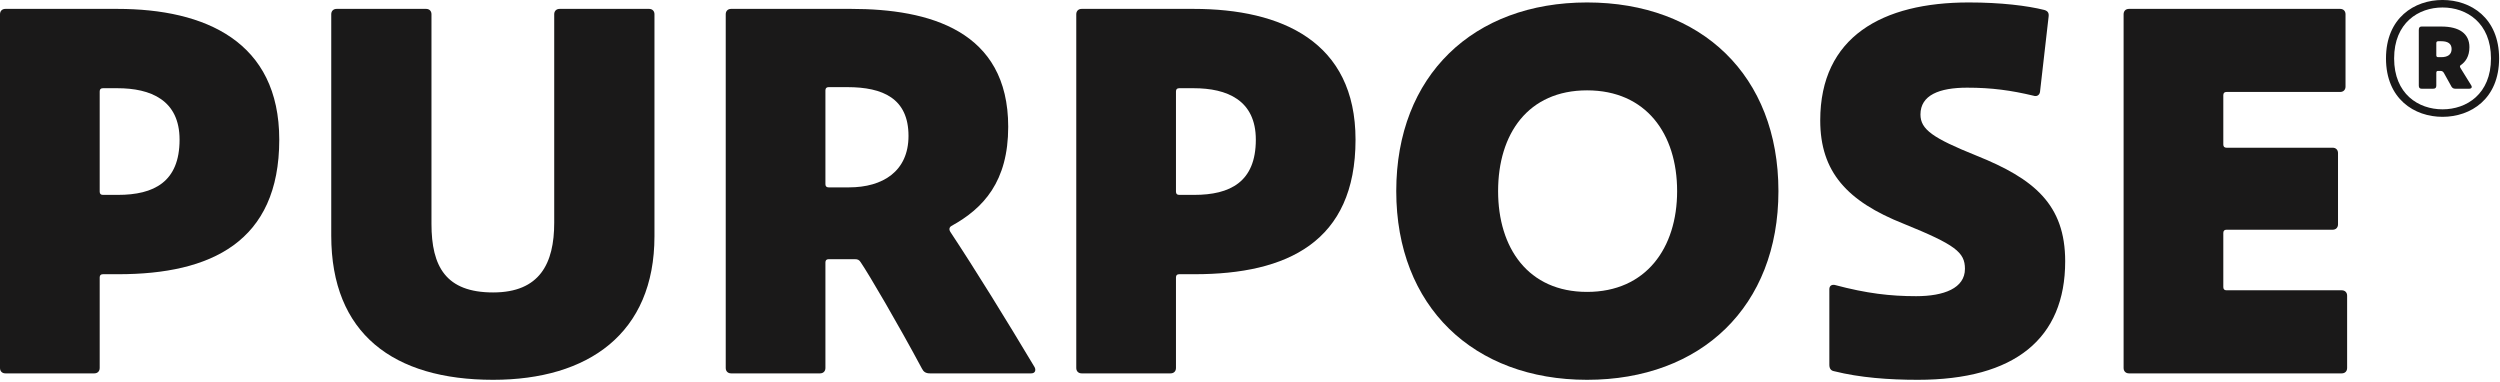
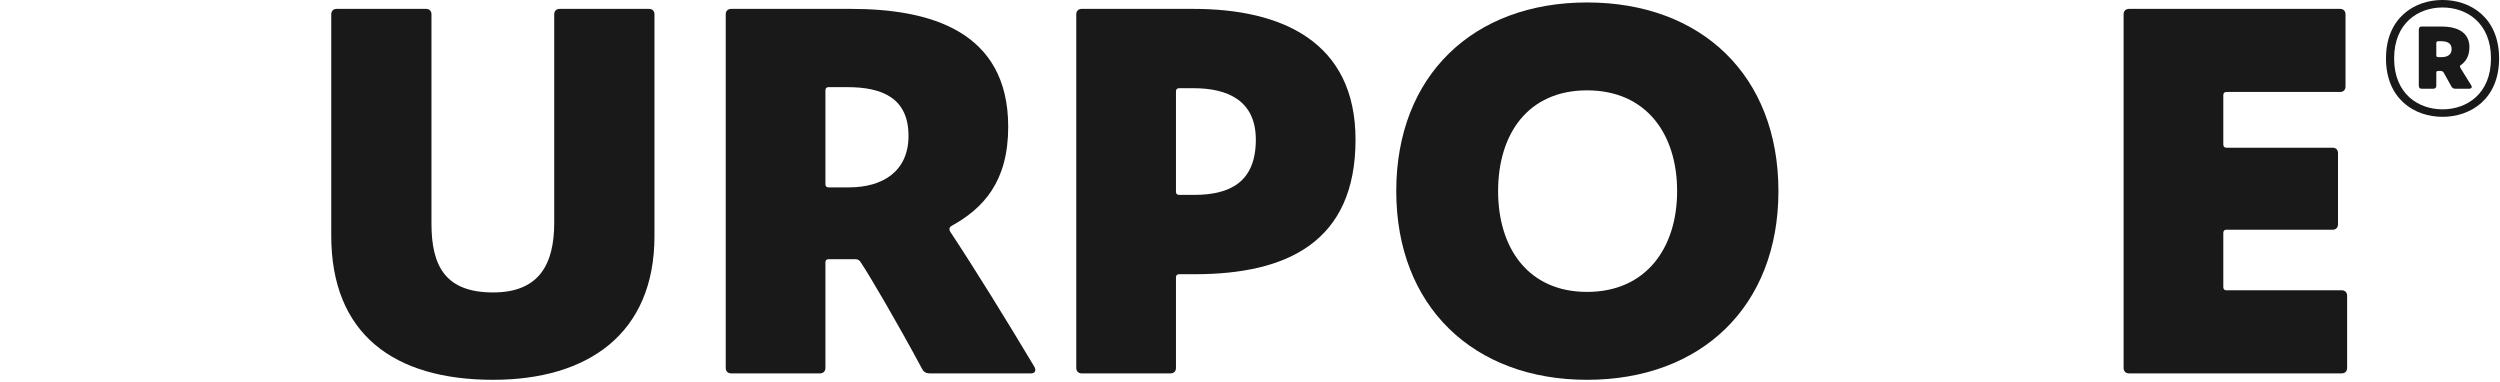
<svg xmlns="http://www.w3.org/2000/svg" width="667" height="102" viewBox="0 0 667 102" fill="none">
  <g clip-path="url(#clip0_1_31)">
-     <path d="M47.909 37.265C47.909 26.681 40.186 23.536 31.319 23.536H27.458C26.886 23.536 26.598 23.821 26.598 24.393V51.136C26.598 51.706 26.886 51.995 27.458 51.995H31.462C41.046 51.995 47.909 48.562 47.909 37.265ZM0 98.185V3.8C0 2.942 0.574 2.372 1.43 2.372H31.319C54.772 2.372 74.507 11.096 74.507 37.265C74.507 64.578 56.202 73.16 31.604 73.16H27.458C26.886 73.16 26.598 73.445 26.598 74.016V98.185C26.598 99.042 26.028 99.615 25.169 99.615H1.43C0.574 99.615 0 99.042 0 98.185Z" fill="#1A1919" />
    <path d="M131.565 101.333C104.967 101.333 88.376 89.034 88.376 62.862V3.8C88.376 2.942 88.947 2.372 89.806 2.372H113.687C114.547 2.372 115.117 2.942 115.117 3.8V59.719C115.117 71.156 118.979 78.023 131.565 78.023C144.004 78.023 147.865 70.299 147.865 59.432V3.8C147.865 2.942 148.44 2.372 149.3 2.372H173.18C174.036 2.372 174.611 2.942 174.611 3.8V63.005C174.611 89.034 156.876 101.333 131.565 101.333Z" fill="#1A1919" />
    <path d="M242.389 36.261C242.389 26.253 235.527 23.248 226.088 23.248H221.083C220.512 23.248 220.223 23.536 220.223 24.107V49.136C220.223 49.706 220.512 49.992 221.083 49.992H226.516C235.527 49.992 242.389 45.703 242.389 36.261ZM229.664 70.016C229.232 69.298 228.805 69.153 228.088 69.153H221.083C220.512 69.153 220.223 69.442 220.223 70.016V98.185C220.223 99.042 219.652 99.615 218.793 99.615H195.055C194.199 99.615 193.625 99.042 193.625 98.185V3.8C193.625 2.942 194.199 2.372 195.055 2.372H227.089C247.827 2.372 268.991 8.091 268.991 33.831C268.991 48.419 262.413 55.571 253.831 60.289C253.117 60.716 253.26 61.432 253.545 61.86C260.267 72.016 268.559 85.457 275.997 97.901C276.425 98.614 276.283 99.615 275.139 99.615H248.112C246.968 99.615 246.393 99.188 245.965 98.328C239.529 86.316 231.807 73.16 229.664 70.016Z" fill="#1A1919" />
    <path d="M335.055 37.265C335.055 26.681 327.332 23.536 318.469 23.536H314.608C314.033 23.536 313.748 23.821 313.748 24.393V51.136C313.748 51.706 314.033 51.995 314.608 51.995H318.611C328.192 51.995 335.055 48.562 335.055 37.265ZM287.149 98.185V3.8C287.149 2.942 287.72 2.372 288.58 2.372H318.469C341.921 2.372 361.656 11.096 361.656 37.265C361.656 64.578 343.352 73.16 318.753 73.16H314.608C314.033 73.16 313.748 73.445 313.748 74.016V98.185C313.748 99.042 313.177 99.615 312.319 99.615H288.58C287.72 99.615 287.149 99.042 287.149 98.185Z" fill="#1A1919" />
    <path d="M447.456 50.993C447.456 35.691 439.163 24.107 423.431 24.107C407.7 24.107 399.693 35.691 399.693 50.993C399.693 66.154 407.7 77.88 423.431 77.88C439.163 77.88 447.456 66.154 447.456 50.993ZM474.485 50.993C474.485 81.742 453.891 101.333 423.431 101.333C393.115 101.333 372.521 81.742 372.521 50.993C372.521 20.102 393.115 0.655 423.431 0.655C453.891 0.655 474.485 20.102 474.485 50.993Z" fill="#1A1919" />
-     <path d="M524.821 23.392C517.384 23.392 512.379 25.394 512.379 30.542C512.379 34.546 515.669 36.836 527.396 41.556C542.699 47.704 550.992 54.57 550.992 69.727C550.992 90.32 537.551 101.333 511.665 101.333C503.943 101.333 496.22 100.76 489.357 99.042C488.497 98.903 488.069 98.328 488.069 97.326V77.164C488.069 76.305 488.639 75.878 489.499 76.02C498.077 78.309 504.371 79.021 511.235 79.021C518.672 79.021 524.248 76.879 524.248 71.727C524.248 67.294 521.673 65.294 507.947 59.719C492.787 53.711 485.639 45.845 485.639 32.117C485.639 9.807 502.228 0.655 525.251 0.655C533.832 0.655 540.837 1.513 545.416 2.657C546.415 2.942 546.703 3.516 546.56 4.518L544.271 24.536C544.129 25.394 543.413 25.825 542.553 25.538C536.548 24.107 531.4 23.392 524.821 23.392Z" fill="#1A1919" />
    <path d="M568.007 2.372H624.355C625.211 2.372 625.785 2.942 625.785 3.8V23.108C625.785 23.964 625.211 24.536 624.355 24.536H594.033C593.464 24.536 593.179 24.823 593.179 25.394V38.552C593.179 39.122 593.464 39.409 594.033 39.409H622.352C623.209 39.409 623.781 39.982 623.781 40.839V59.857C623.781 60.716 623.209 61.291 622.352 61.291H594.033C593.464 61.291 593.179 61.575 593.179 62.15V76.59C593.179 77.164 593.464 77.449 594.033 77.449H624.783C625.641 77.449 626.212 78.023 626.212 78.879V98.185C626.212 99.042 625.641 99.615 624.783 99.615H568.007C567.151 99.615 566.577 99.042 566.577 98.185V3.8C566.577 2.942 567.151 2.372 568.007 2.372Z" fill="#1A1919" />
    <path d="M651.341 10.999H650.507C650.171 10.999 650.007 11.166 650.007 11.499V14.749C650.007 15.084 650.171 15.25 650.507 15.25H651.341C653.004 15.25 654.089 14.583 654.089 13.083C654.089 11.583 653.004 10.999 651.341 10.999ZM656.591 17.335C656.259 17.501 656.259 17.752 656.423 18.084L659.256 22.669C659.675 23.253 659.425 23.671 658.756 23.671H655.088C654.591 23.671 654.339 23.503 654.089 23.169L652.007 19.419C651.757 19.084 651.588 18.918 651.088 18.918H650.423C650.171 18.918 650.007 19.084 650.007 19.419V22.836C650.007 23.419 649.753 23.671 649.172 23.671H646.085C645.588 23.671 645.336 23.419 645.336 22.836V7.997C645.336 7.332 645.588 7.081 646.085 7.081H651.341C656.175 7.081 658.84 8.997 658.84 12.583C658.84 15.084 657.757 16.501 656.591 17.335ZM664.592 15.583C664.592 6.083 658.091 1.997 651.673 1.997C645.252 1.997 638.751 6.083 638.751 15.583C638.751 25.087 645.252 29.17 651.673 29.17C658.091 29.17 664.592 25.087 664.592 15.583ZM636.583 15.583C636.583 4.745 644.171 -0.005 651.673 -0.005C659.173 -0.005 666.76 4.745 666.76 15.583C666.76 26.421 659.173 31.171 651.673 31.171C644.171 31.171 636.583 26.421 636.583 15.583Z" fill="#1A1919" />
  </g>
  <defs>
    <clipPath id="clip0_1_31">
      <rect width="666.76" height="101.333" fill="white" />
    </clipPath>
  </defs>
</svg>